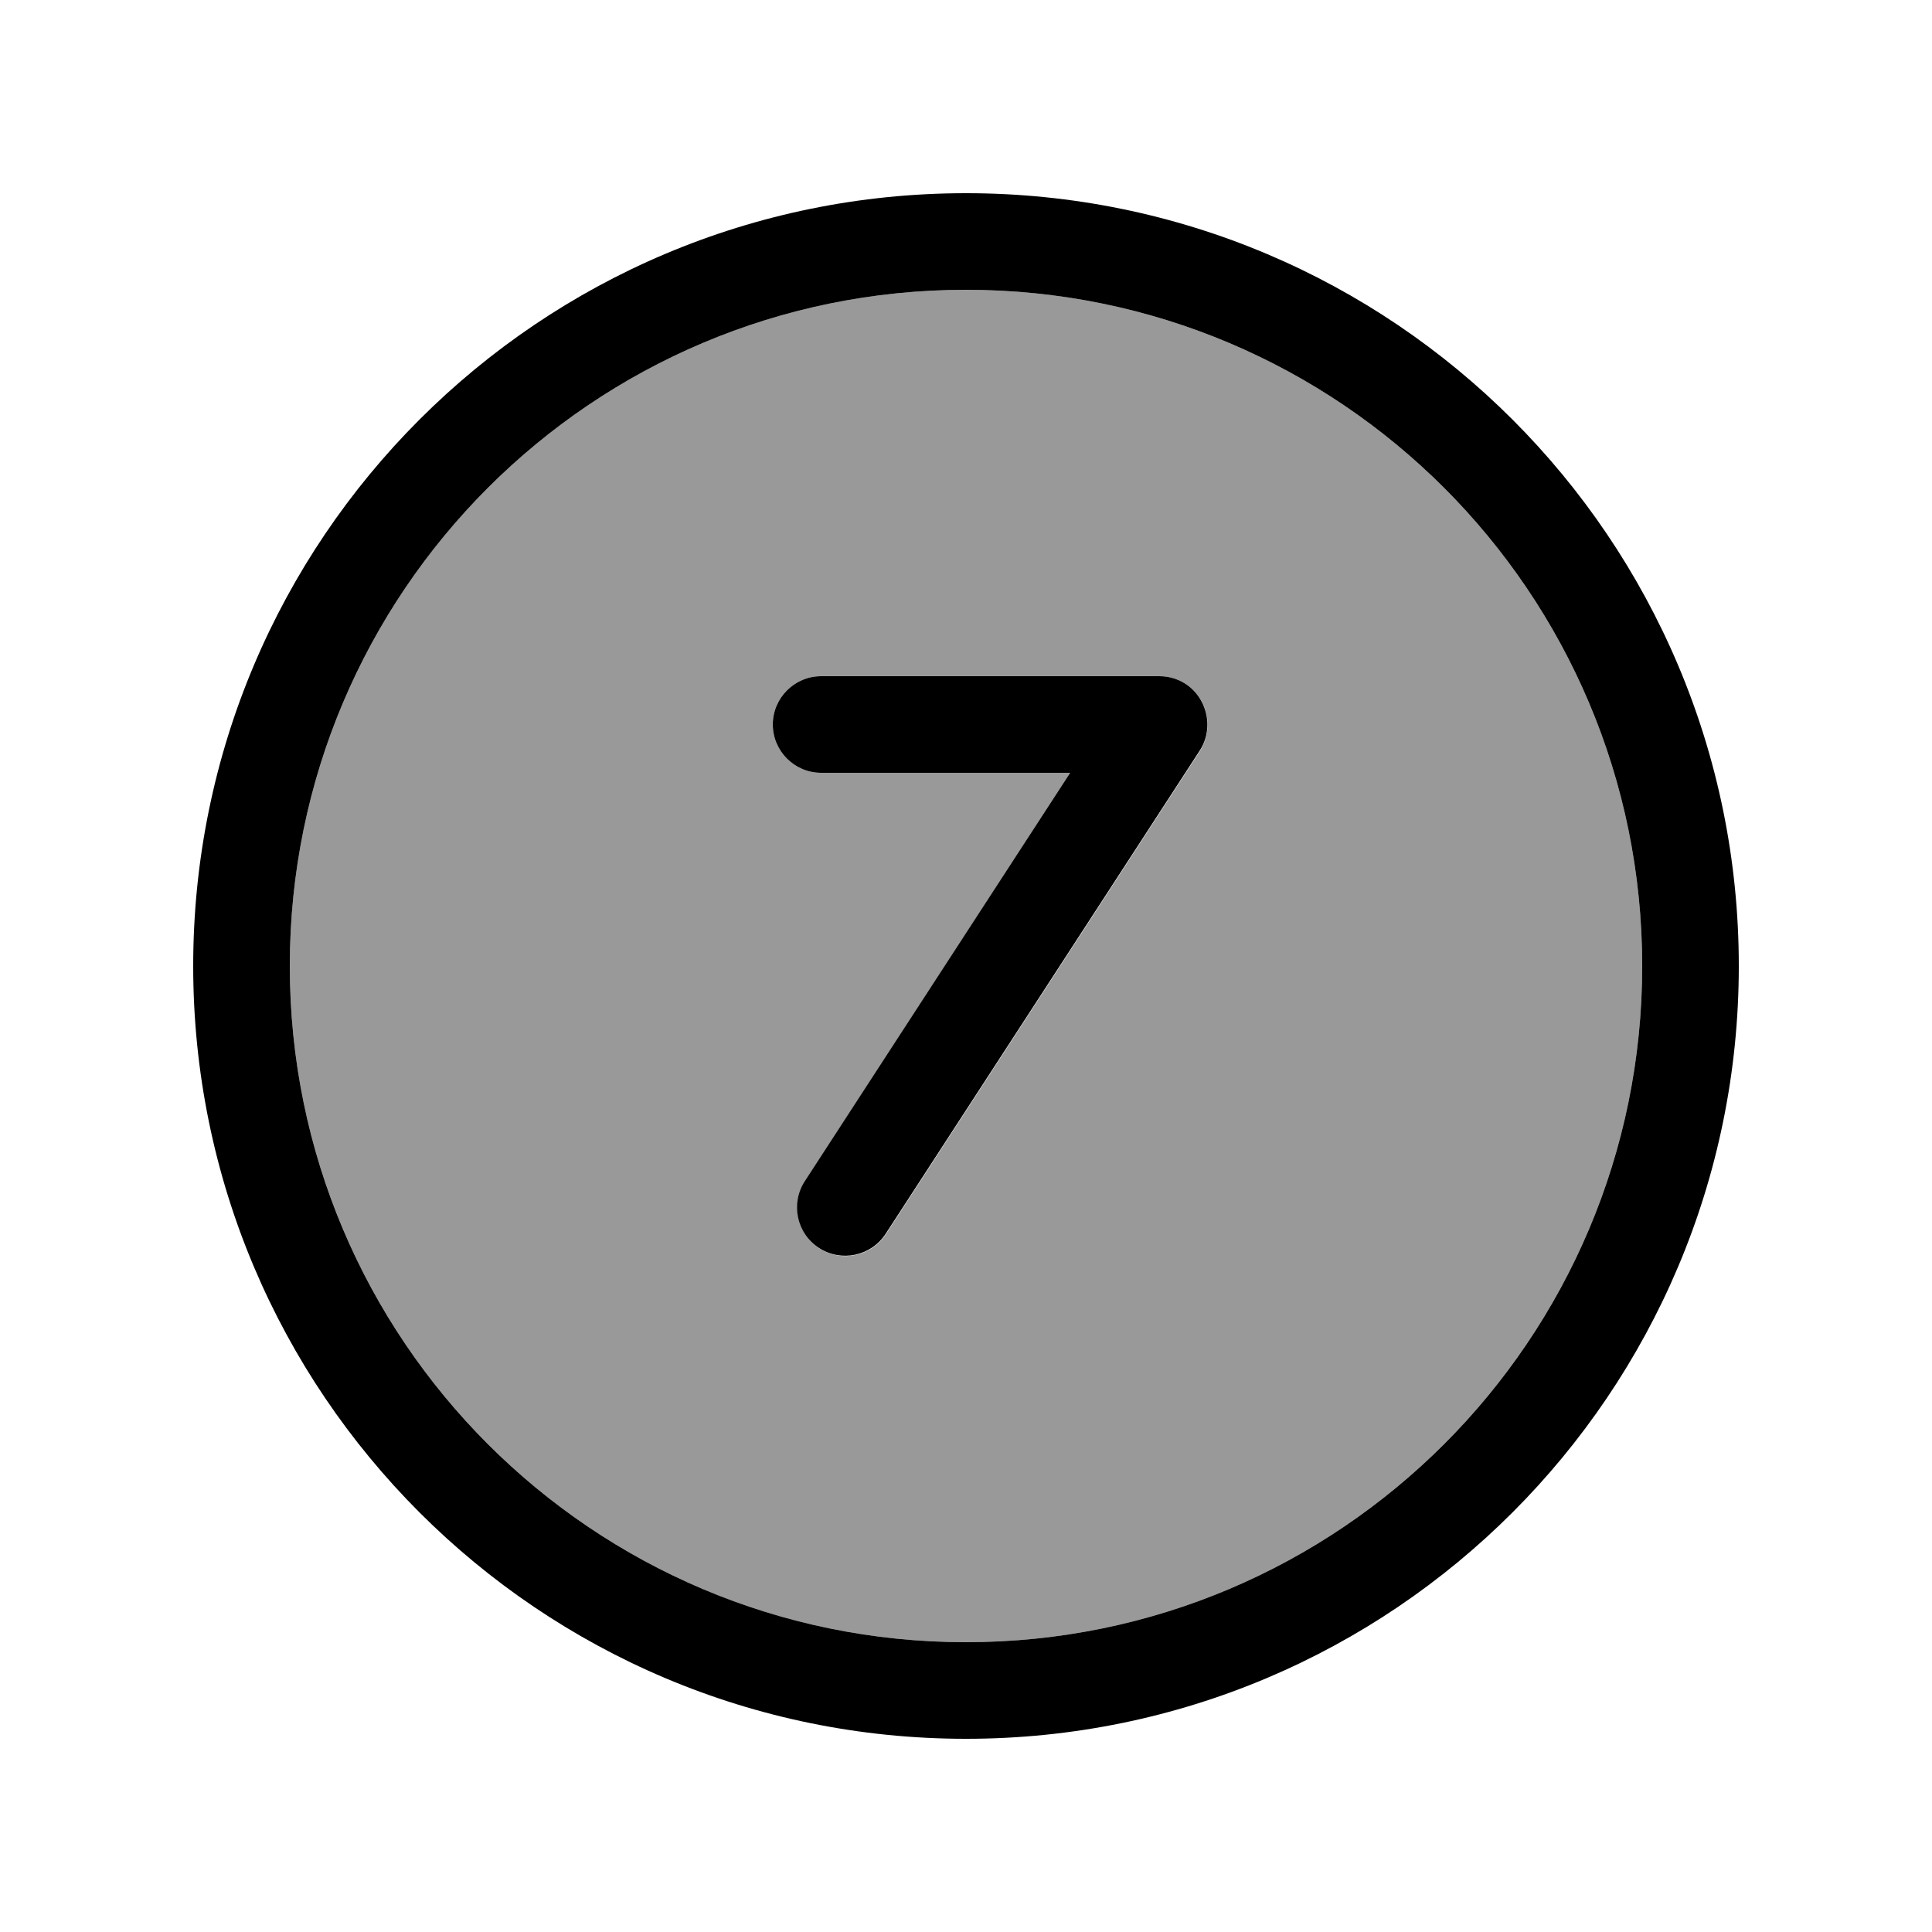
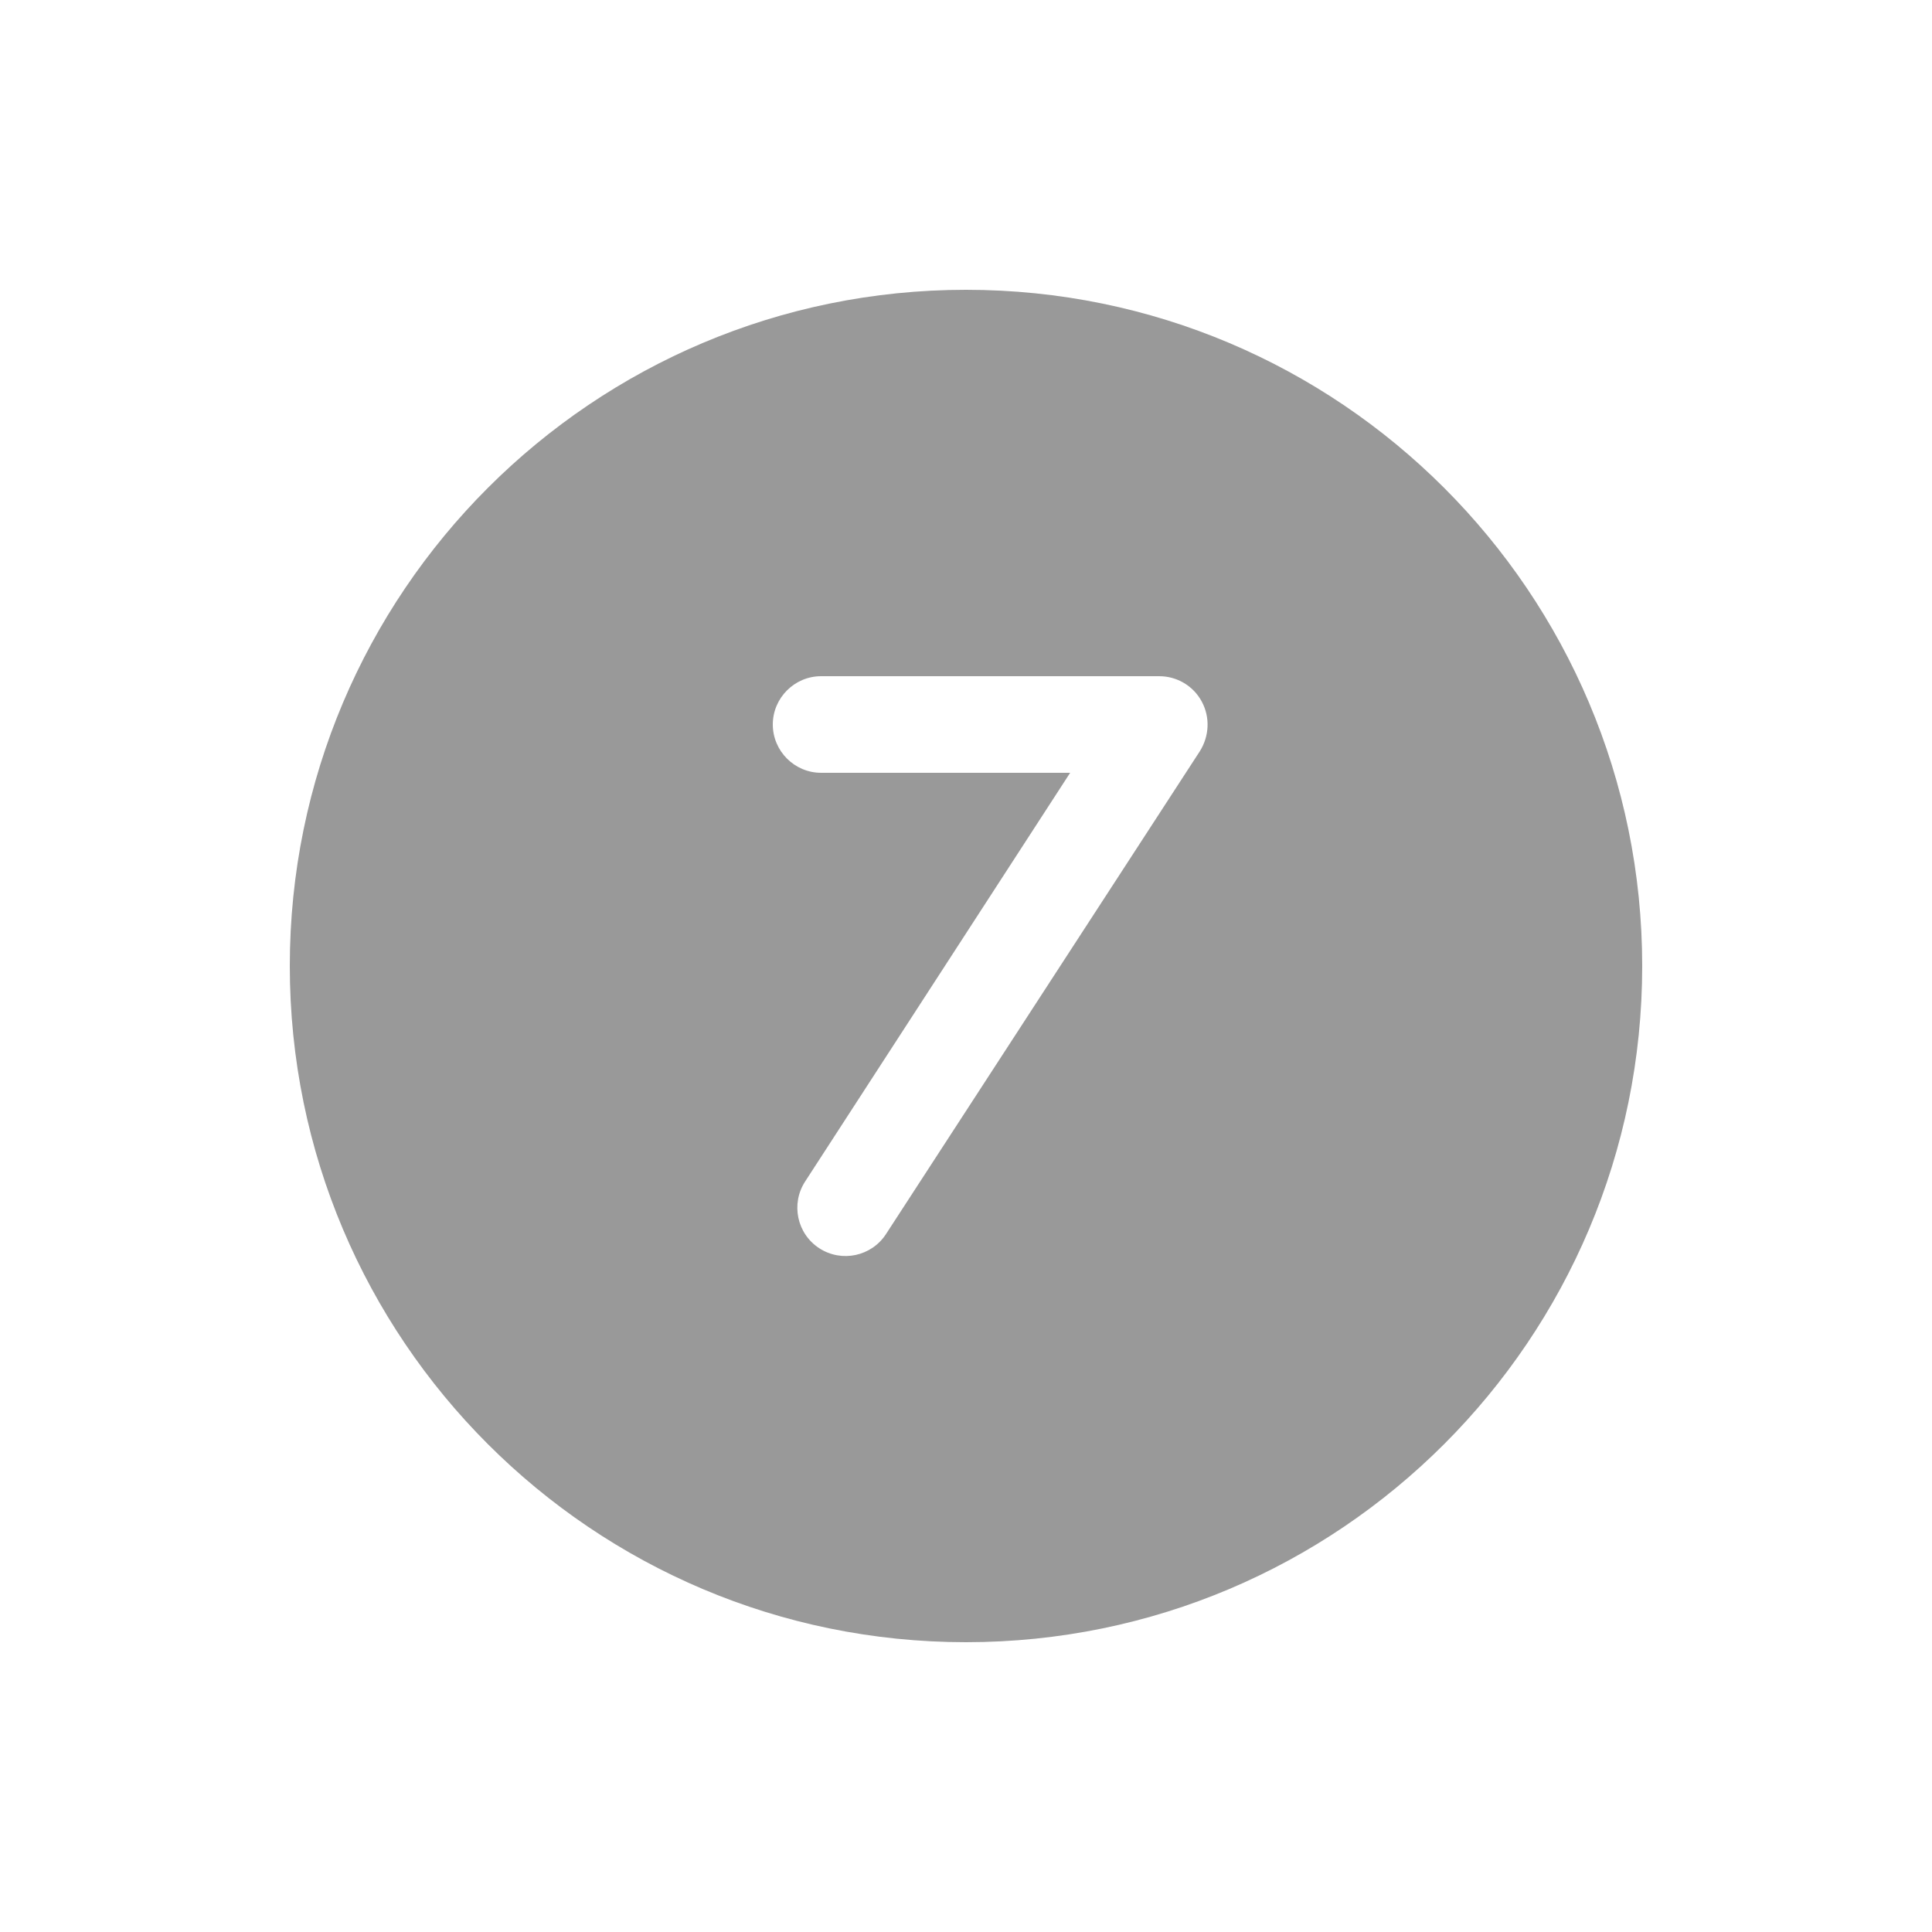
<svg xmlns="http://www.w3.org/2000/svg" viewBox="0 0 640 640">
  <path opacity=".4" fill="currentColor" d="M96 320C96 443.7 196.3 544 320 544C443.7 544 544 443.7 544 320C544 196.3 443.7 96 320 96C196.3 96 96 196.3 96 320zM256 240C256 231.2 263.2 224 272 224L384 224C389.9 224 395.3 227.2 398.1 232.4C400.9 237.6 400.6 243.8 397.5 248.8L293.5 408.8C288.7 416.2 278.8 418.3 271.4 413.5C264 408.7 261.9 398.8 266.7 391.4L354.5 256L272 256C263.2 256 256 248.8 256 240z" />
-   <path fill="currentColor" d="M320 96C443.7 96 544 196.3 544 320C544 443.7 443.7 544 320 544C196.3 544 96 443.7 96 320C96 196.3 196.3 96 320 96zM320 576C461.4 576 576 461.4 576 320C576 178.6 461.4 64 320 64C178.6 64 64 178.6 64 320C64 461.4 178.6 576 320 576zM272 224C263.2 224 256 231.2 256 240C256 248.8 263.2 256 272 256L354.5 256L266.6 391.3C261.8 398.7 263.9 408.6 271.3 413.4C278.7 418.2 288.6 416.1 293.4 408.7L397.4 248.7C400.6 243.8 400.8 237.5 398 232.3C395.2 227.1 389.9 224 384 224L272 224z" />
</svg>